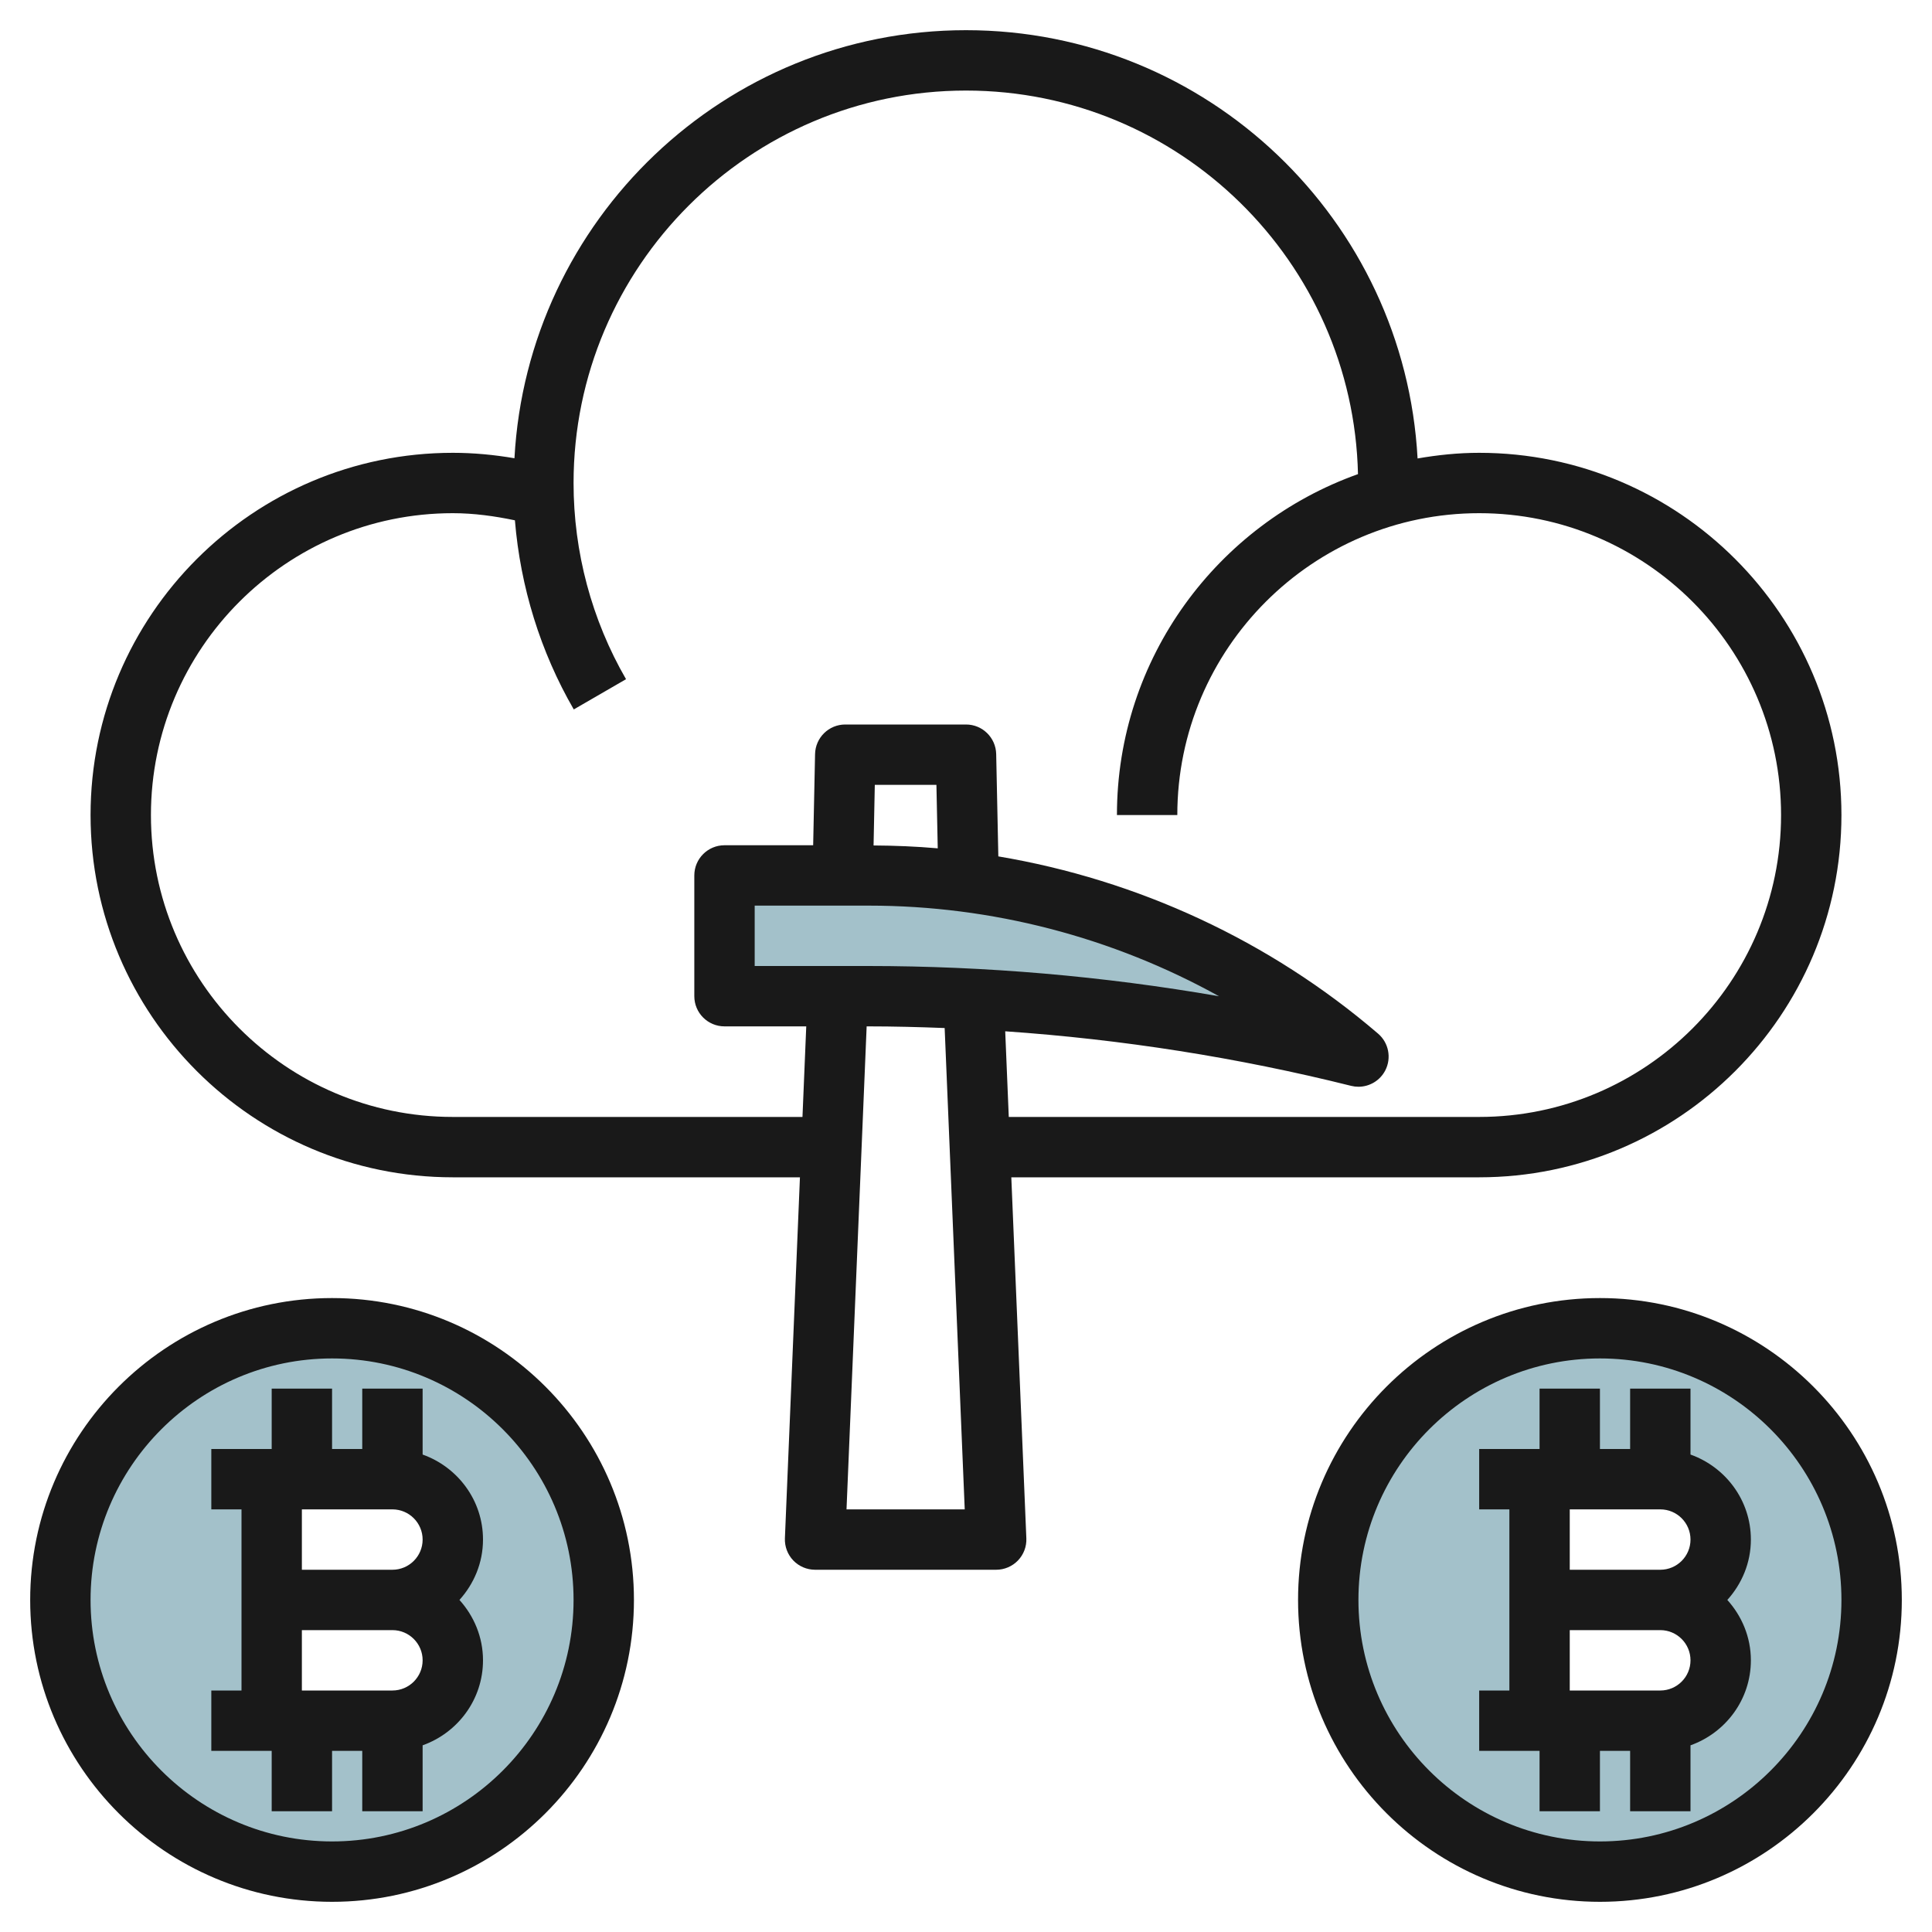
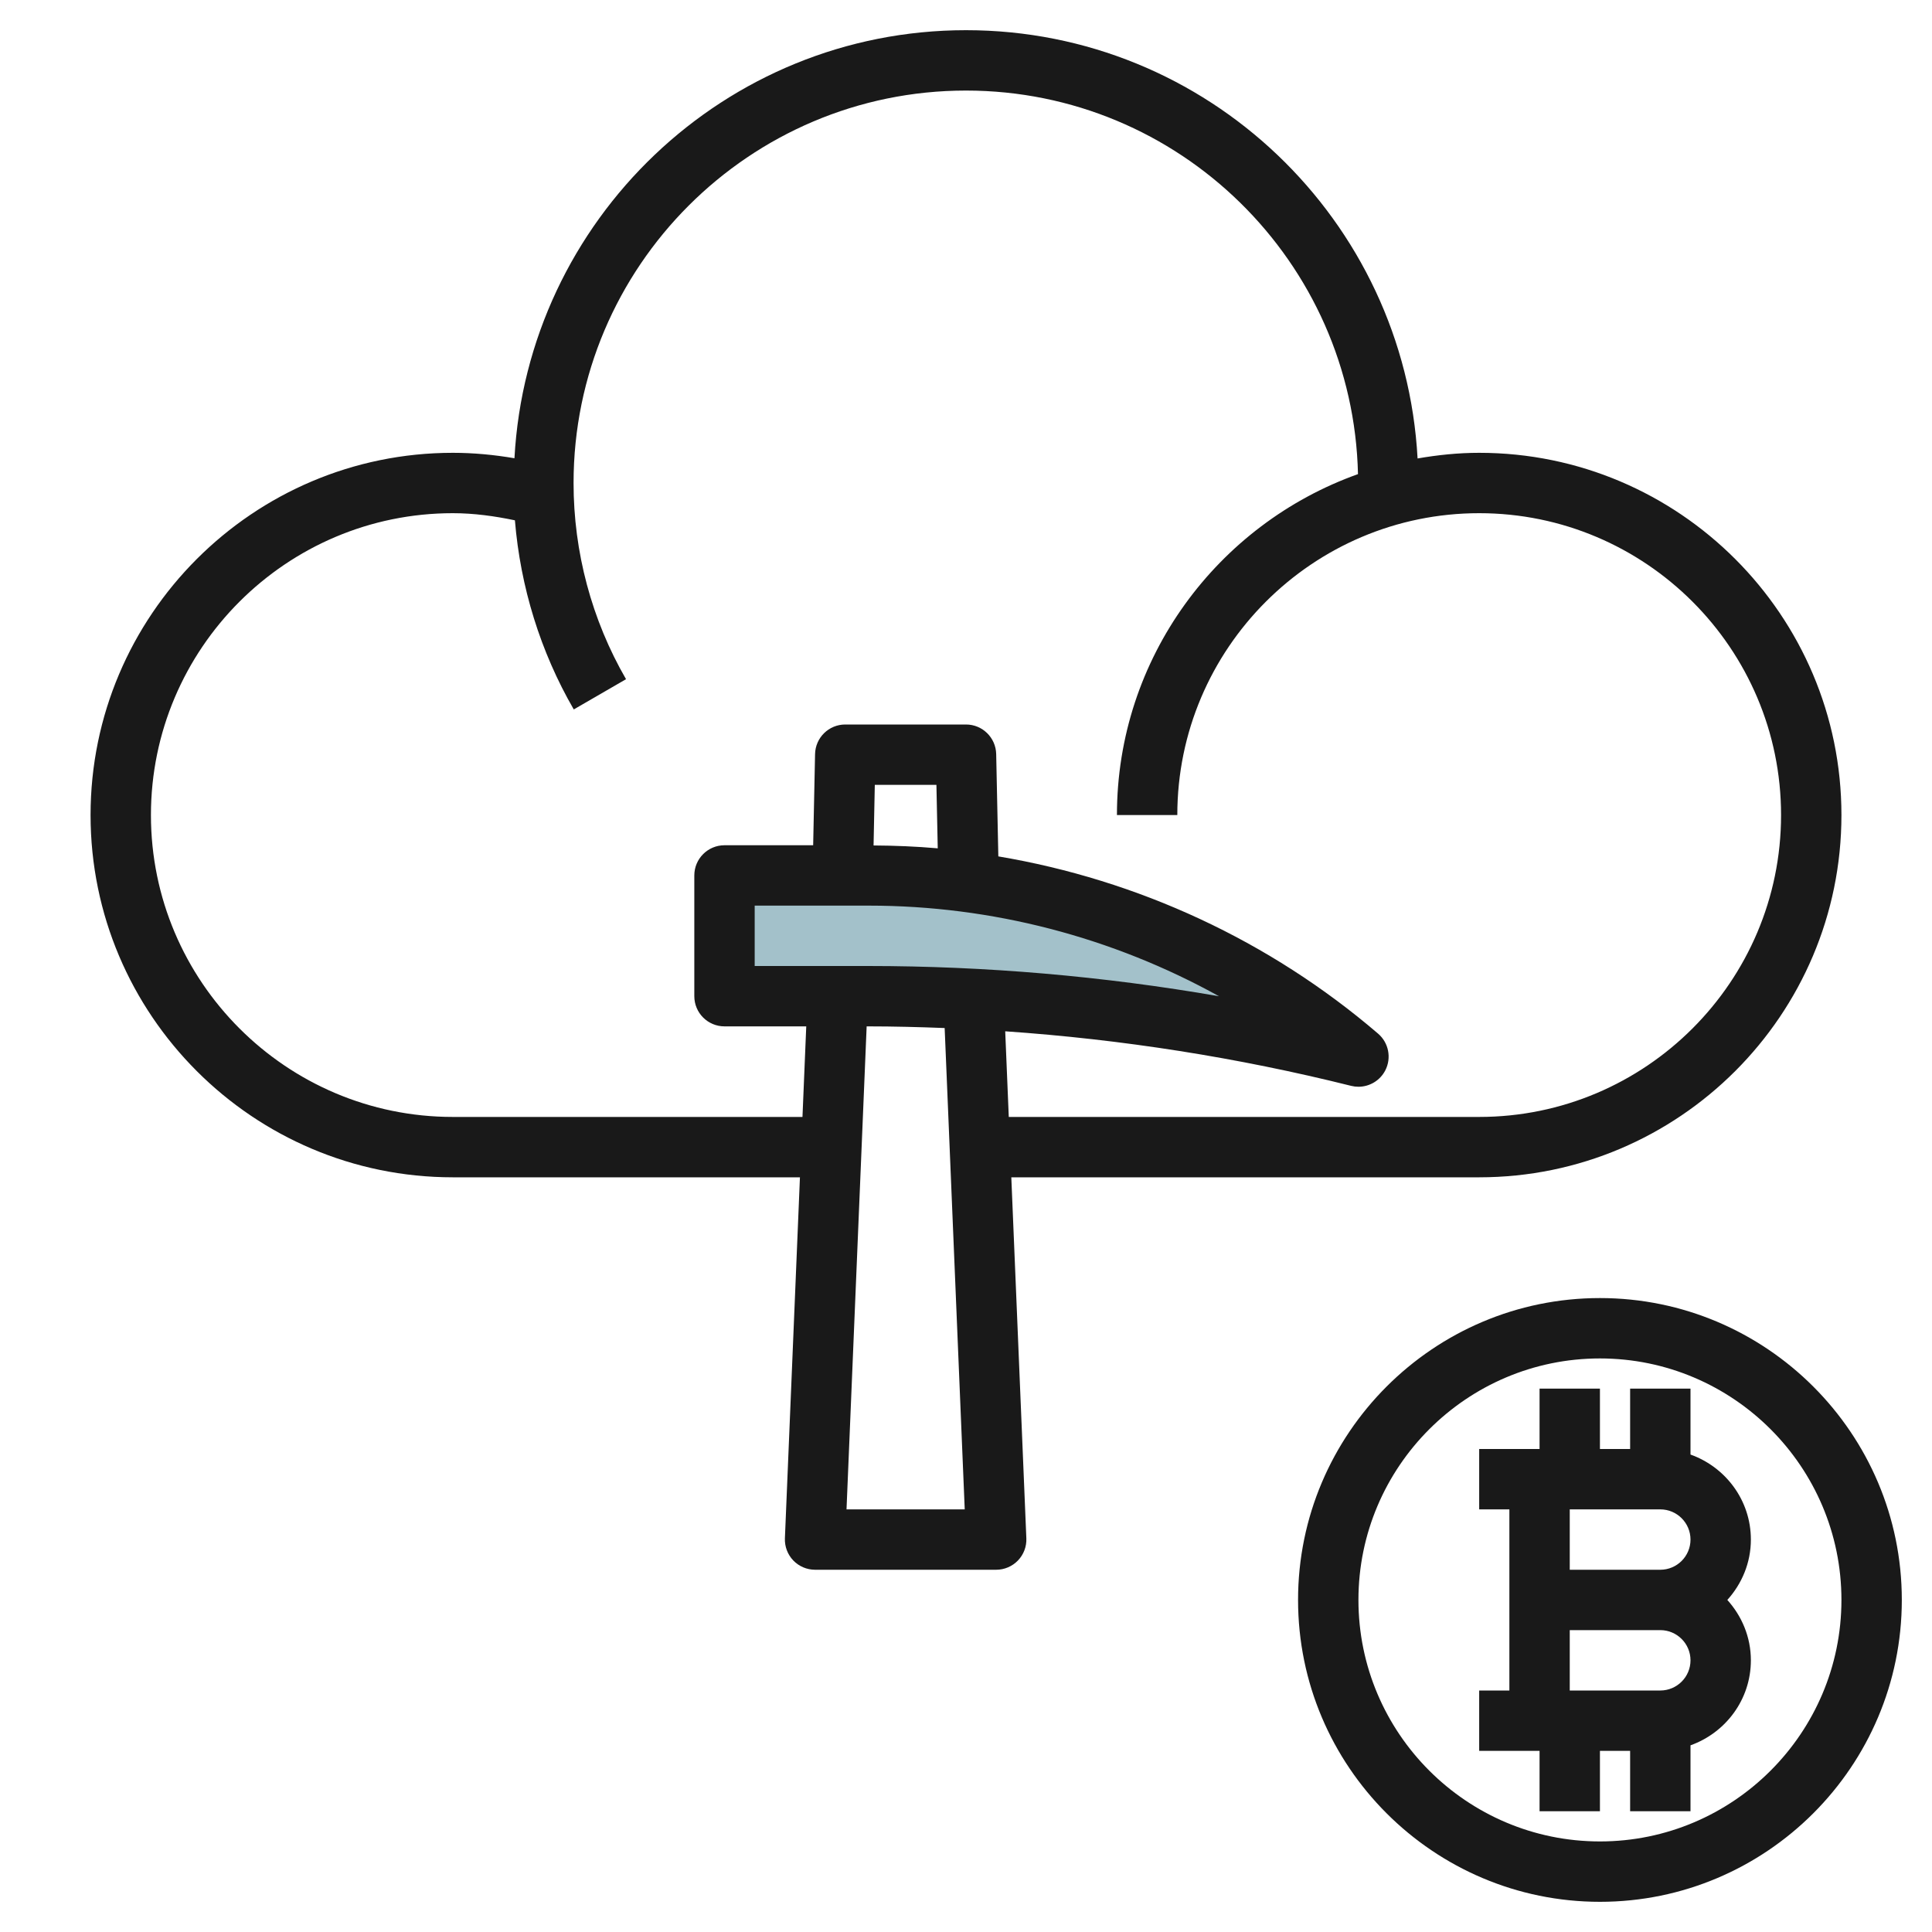
<svg xmlns="http://www.w3.org/2000/svg" id="Layer_3" enable-background="new 0 0 64 64" height="512" viewBox="0 0 64 64" width="512">
  <g>
-     <path d="m53 44c-4.971 0-9 4.029-9 9s4.029 9 9 9 9-4.029 9-9-4.029-9-9-9zm4 11c0 1.105-.895 2-2 2h-4v-4-4h4c1.105 0 2 .895 2 2s-.895 2-2 2c1.105 0 2 .895 2 2z" fill="#a3c1ca" />
-     <path d="m11 44c-4.971 0-9 4.029-9 9s4.029 9 9 9 9-4.029 9-9-4.029-9-9-9zm4 11c0 1.105-.895 2-2 2h-4v-4-4h4c1.105 0 2 .895 2 2s-.895 2-2 2c1.105 0 2 .895 2 2z" fill="#a3c1ca" />
    <path d="m24 29h4.78c5.949 0 11.702 2.128 16.22 6-5.313-1.328-10.769-2-16.246-2h-4.754z" fill="#a3c1ca" />
    <g fill="#191919">
      <path d="m61 27c0-6.617-5.383-12-12-12-.697 0-1.376.072-2.041.187-.426-7.892-6.962-14.187-14.959-14.187-7.994 0-14.529 6.291-14.958 14.18-.673-.115-1.355-.18-2.042-.18-6.617 0-12 5.383-12 12s5.383 12 12 12h11.499l-.498 11.958c-.011.272.089.538.277.734s.45.308.722.308h6c.272 0 .533-.111.722-.308s.289-.462.277-.734l-.498-11.958h15.499c6.617 0 12-5.383 12-12zm-32.22 3c4.083 0 8.074 1.047 11.602 3.002-3.838-.666-7.732-1.002-11.628-1.002h-3.754v-2zm.158-1.993.041-2.007h2.041l.044 2.102c-.705-.062-1.414-.091-2.126-.095zm-.896 21.993.667-16h.045c.847 0 1.693.022 2.539.055l.665 15.945zm5.257-15.837c3.862.267 7.7.868 11.458 1.807.081.02.163.03.243.03.367 0 .714-.203.889-.541.212-.412.114-.916-.238-1.218-3.597-3.084-7.958-5.094-12.58-5.872l-.071-3.39c-.012-.544-.456-.979-1-.979h-4c-.544 0-.988.435-1 .979l-.063 3.021h-2.937c-.552 0-1 .448-1 1v4c0 .553.448 1 1 1h2.708l-.125 3h-11.583c-5.514 0-10-4.486-10-10s4.486-10 10-10c.696 0 1.382.095 2.057.236.182 2.206.843 4.351 1.95 6.265l1.731-1.002c-1.137-1.966-1.738-4.213-1.738-6.499 0-7.168 5.832-13 13-13 7.069 0 12.827 5.674 12.985 12.706-4.645 1.656-7.985 6.087-7.985 11.294h2c0-5.514 4.486-10 10-10s10 4.486 10 10-4.486 10-10 10h-15.583z" />
      <path d="m56 48.184v-2.184h-2v2h-1v-2h-2v2h-2v2h1v6h-1v2h2v2h2v-2h1v2h2v-2.184c1.161-.414 2-1.514 2-2.816 0-.771-.301-1.468-.78-2 .48-.532.78-1.229.78-2 0-1.302-.839-2.402-2-2.816zm-1 1.816c.551 0 1 .448 1 1s-.449 1-1 1h-3v-2zm0 6h-3v-2h3c.551 0 1 .448 1 1s-.449 1-1 1z" />
      <path d="m53 43c-5.514 0-10 4.486-10 10s4.486 10 10 10 10-4.486 10-10-4.486-10-10-10zm0 18c-4.411 0-8-3.589-8-8s3.589-8 8-8 8 3.589 8 8-3.589 8-8 8z" />
-       <path d="m9 60h2v-2h1v2h2v-2.184c1.161-.414 2-1.514 2-2.816 0-.771-.301-1.468-.78-2 .48-.532.78-1.229.78-2 0-1.302-.839-2.402-2-2.816v-2.184h-2v2h-1v-2h-2v2h-2v2h1v6h-1v2h2zm4-10c.551 0 1 .448 1 1s-.449 1-1 1h-3v-2zm-3 4h3c.551 0 1 .448 1 1s-.449 1-1 1h-3z" />
-       <path d="m11 63c5.514 0 10-4.486 10-10s-4.486-10-10-10-10 4.486-10 10 4.486 10 10 10zm0-18c4.411 0 8 3.589 8 8s-3.589 8-8 8-8-3.589-8-8 3.589-8 8-8z" />
    </g>
  </g>
</svg>